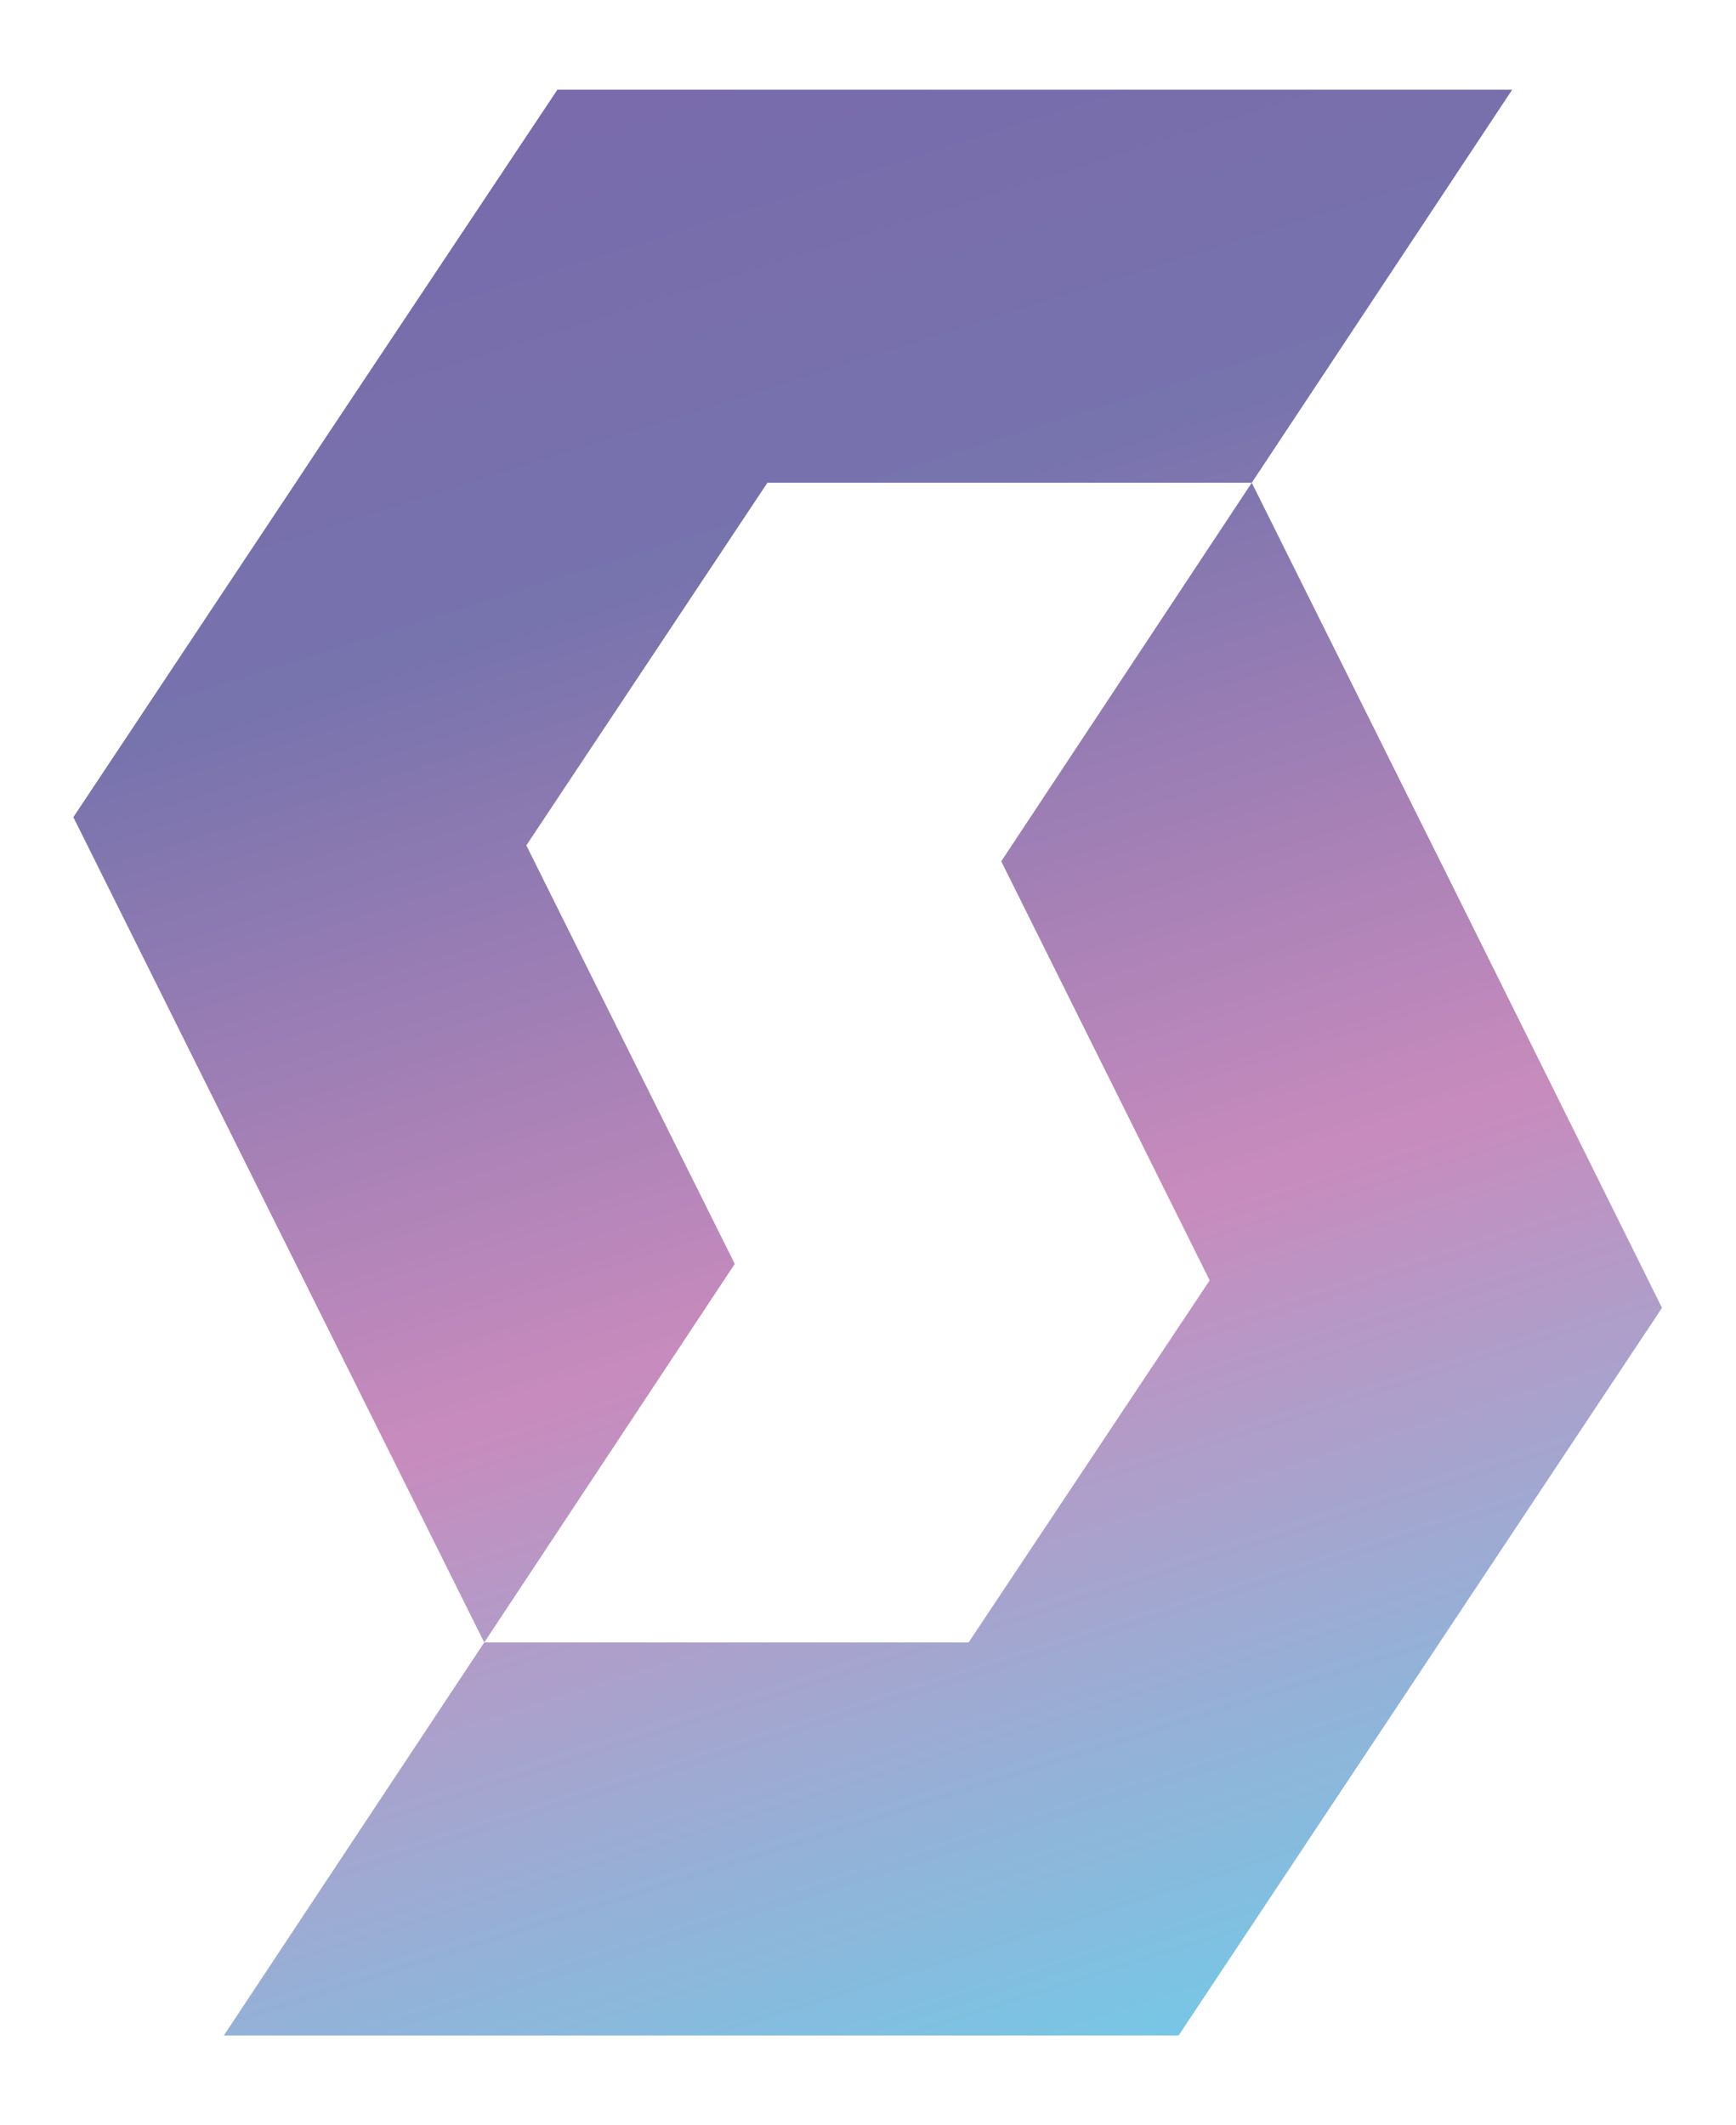
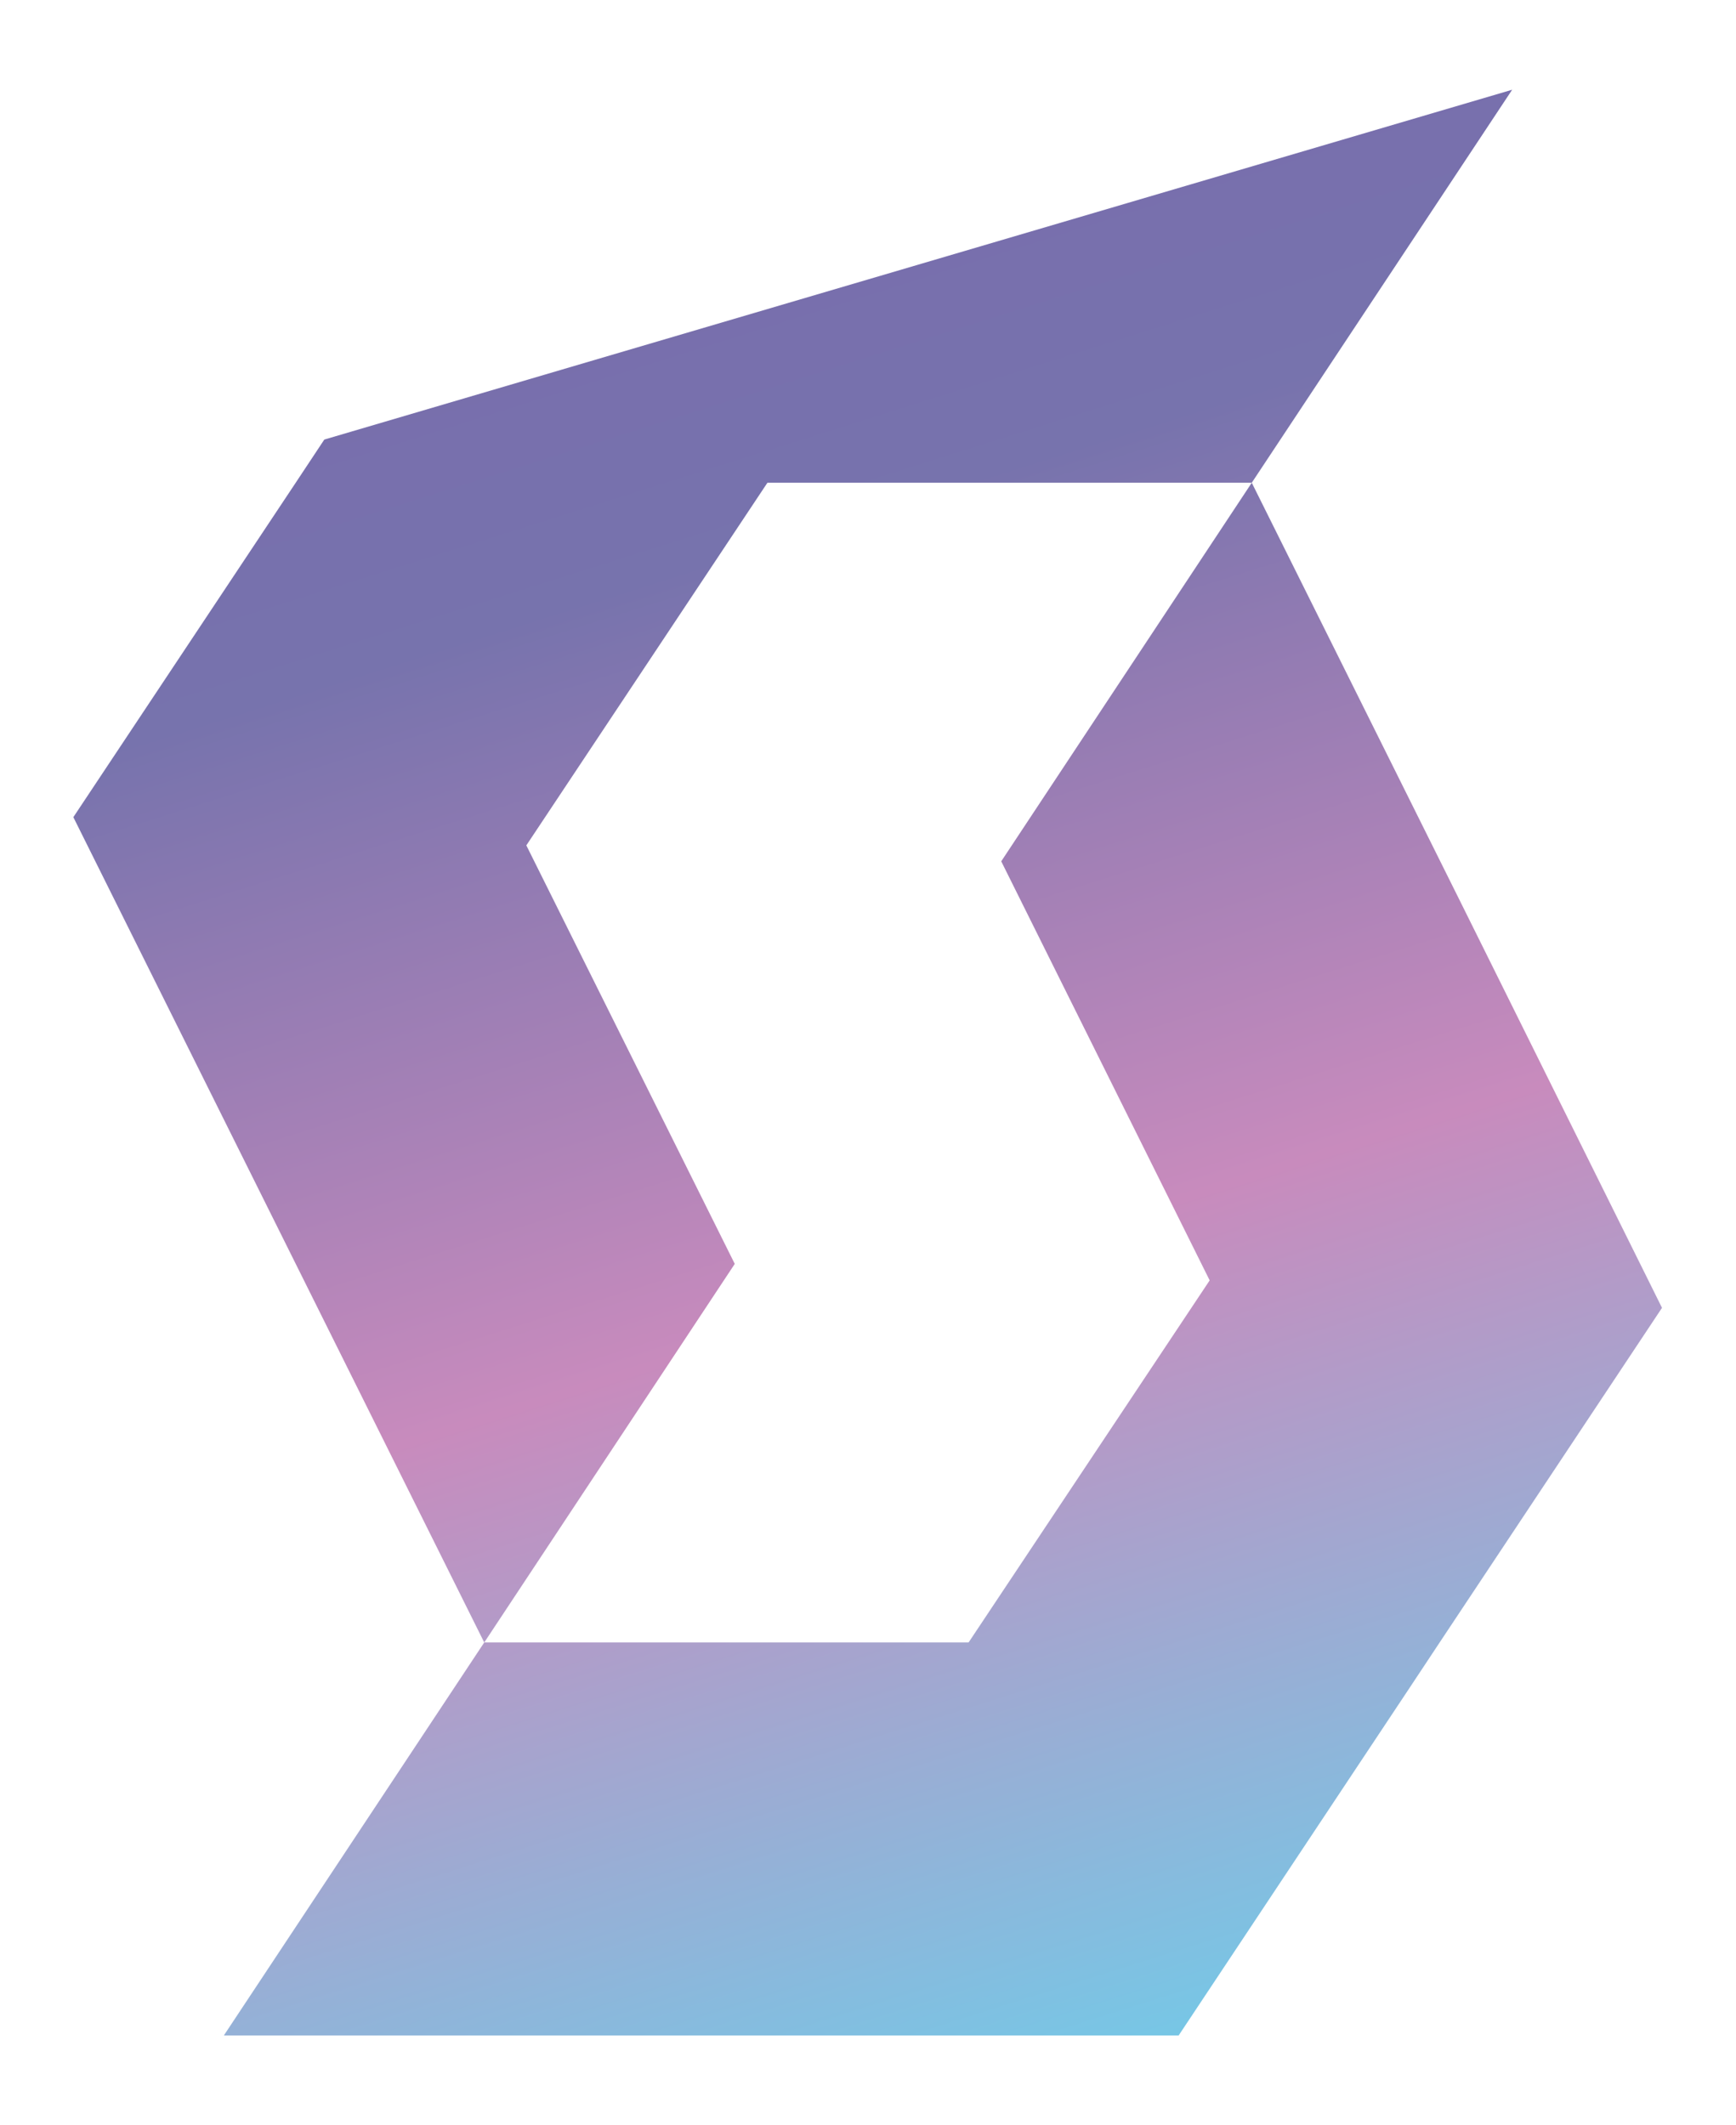
<svg xmlns="http://www.w3.org/2000/svg" id="Layer_1" data-name="Layer 1" viewBox="0 0 160 195.86">
  <defs>
    <style>.cls-1{fill:url(#linear-gradient);}</style>
    <linearGradient id="linear-gradient" x1="40.92" y1="-25.88" x2="115.16" y2="209.34" gradientUnits="userSpaceOnUse">
      <stop offset="0" stop-color="#7a64ab" />
      <stop offset="0.33" stop-color="#7773ad" />
      <stop offset="0.61" stop-color="#c88bbd" />
      <stop offset="0.94" stop-color="#6ecdea" />
    </linearGradient>
  </defs>
-   <path class="cls-1" d="M134.62,83.15,115.37,44.49h0l24-36.22h-88L29.89,40.51l-2.65,4L6.76,75.31l18.62,37.4,19.25,38.66h0l-24,36.22h88l21.42-32.24,2.65-4,20.48-30.82ZM89.27,151.37H44.63l23.09-34.89L48.51,77.91,70.73,44.49h44.64L92.28,79.38,111.49,118Z" />
+   <path class="cls-1" d="M134.62,83.15,115.37,44.49h0l24-36.22L29.89,40.51l-2.65,4L6.76,75.31l18.62,37.4,19.25,38.66h0l-24,36.22h88l21.42-32.24,2.65-4,20.48-30.82ZM89.27,151.37H44.63l23.09-34.89L48.51,77.91,70.73,44.49h44.64L92.28,79.38,111.49,118Z" />
</svg>